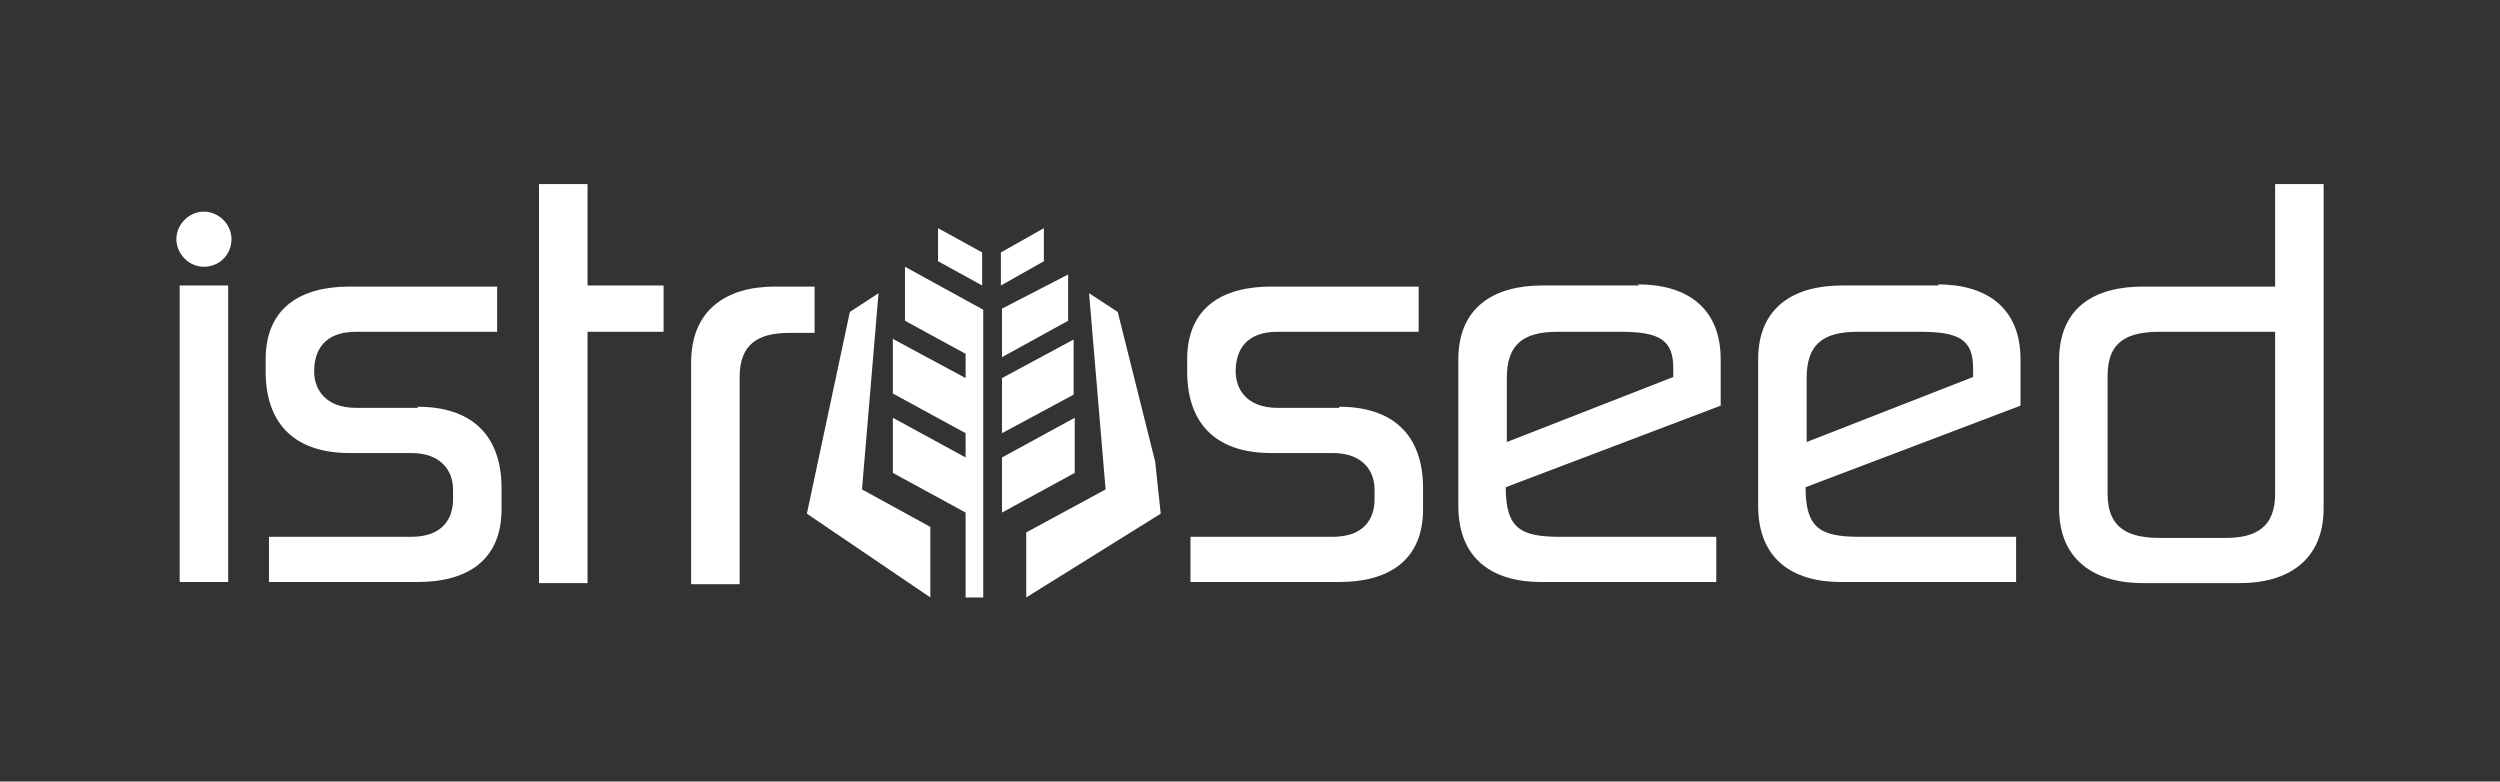
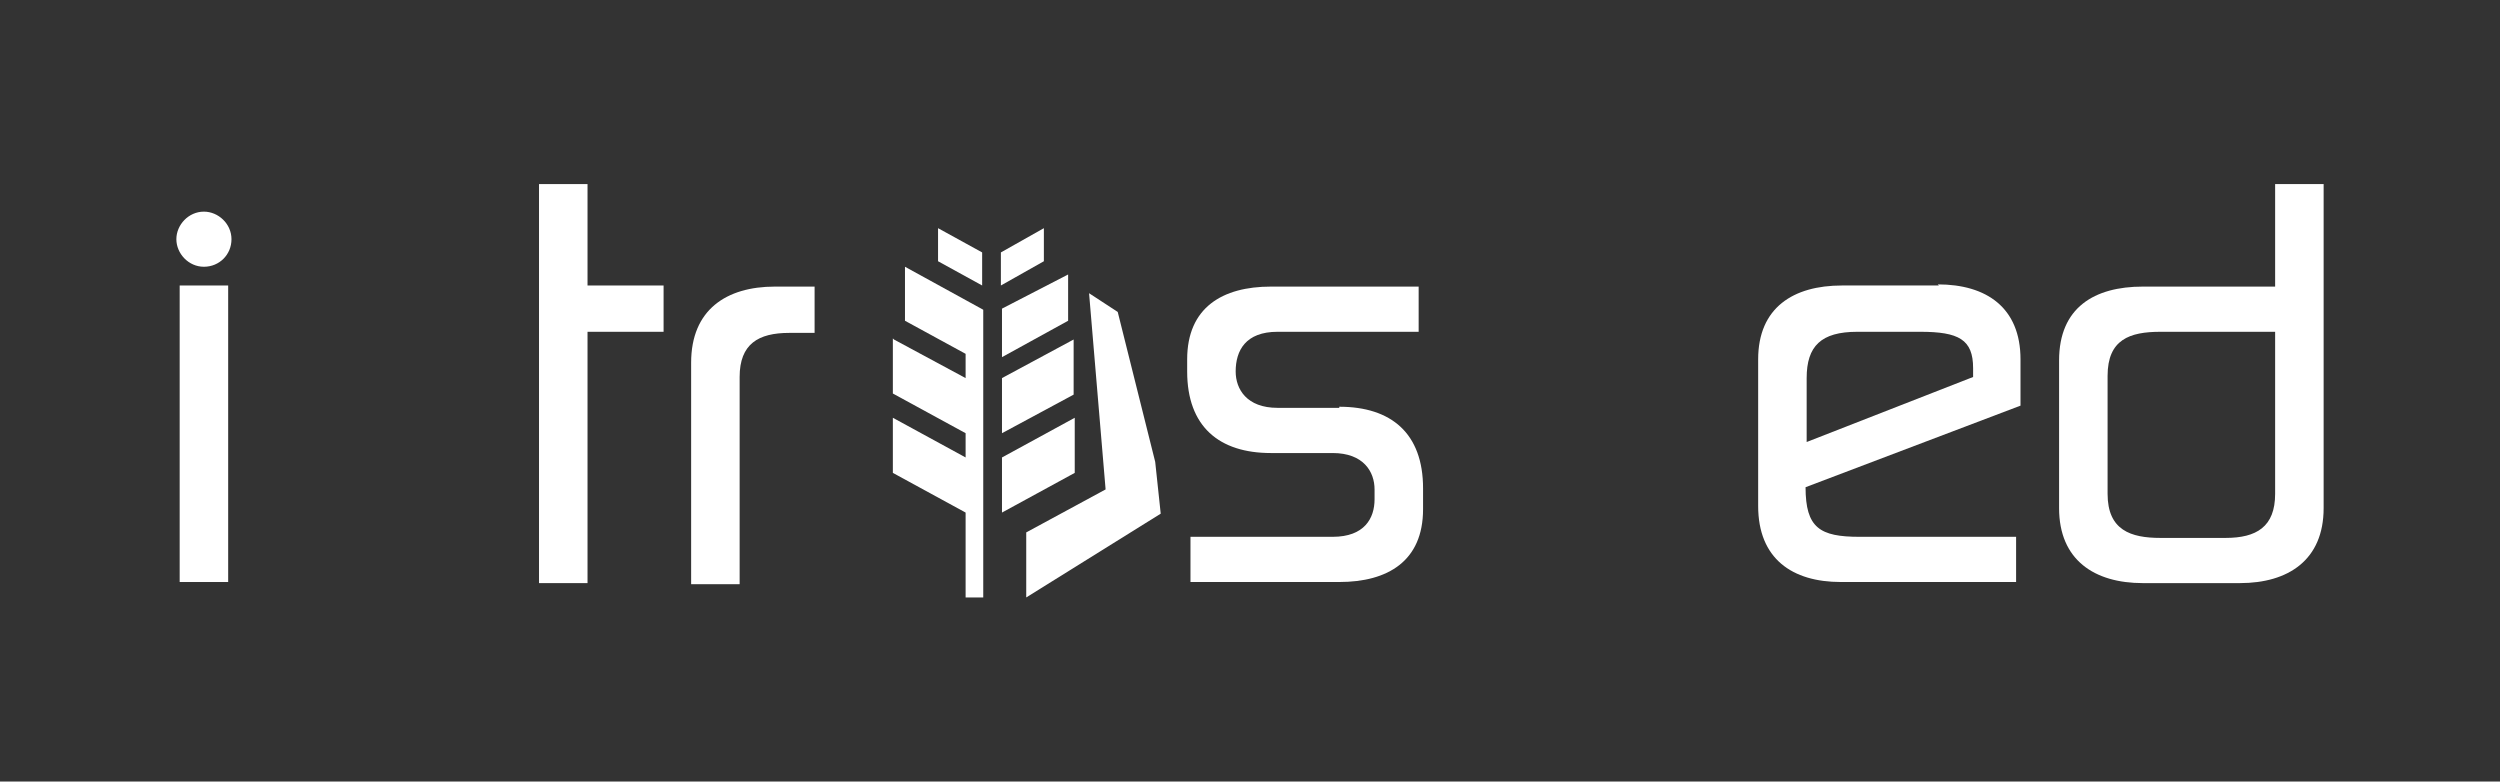
<svg xmlns="http://www.w3.org/2000/svg" version="1.1" viewBox="0 0 226.8 70.9">
  <rect x="0" y="0" width="226.8" height="70.9" fill="#333333" stroke="none" />
  <defs>
    <style>
      .cls-1 {
        fill: #fff;
      }
    </style>
  </defs>
  <g>
    <g id="Layer_1">
      <g id="Layer_1-2" data-name="Layer_1">
        <g id="Layer_1-2">
          <g id="Layer_1-2-2" data-name="Layer_1-2">
            <path class="cls-1" d="M18.5,19.2c-1.4,0-2.5,1.2-2.5,2.5s1.1,2.5,2.5,2.5,2.5-1.1,2.5-2.5-1.2-2.5-2.5-2.5" />
            <rect class="cls-1" x="16.3" y="25.9" width="4.4" height="26.9" />
-             <path class="cls-1" d="M37.9,37h-5.6c-2.8,0-3.8-1.7-3.8-3.3h0c0-1.9.9-3.6,3.8-3.6h12.8v-4.1h-13.4c-4.4,0-7.6,1.9-7.6,6.6v1.1c0,5,2.9,7.4,7.6,7.4h5.6c2.8,0,3.8,1.7,3.8,3.3v.9c0,1.7-.9,3.4-3.8,3.4h-12.9v4.1h13.5c4.4,0,7.6-1.9,7.6-6.6v-1.9c0-5-2.9-7.4-7.6-7.4" />
            <polygon class="cls-1" points="53.3 16.7 48.9 16.7 48.9 52.9 53.3 52.9 53.3 30.1 60.2 30.1 60.2 25.9 53.3 25.9 53.3 16.7" />
            <path class="cls-1" d="M73.9,30.1v-4.1h-3.6c-4.4,0-7.6,2.1-7.6,6.9v20.1h4.4v-18.8c0-3,1.7-4,4.5-4h2.3,0Z" />
            <path class="cls-1" d="M121.5,37h-5.6c-2.8,0-3.8-1.7-3.8-3.3h0c0-1.9.9-3.6,3.8-3.6h12.8v-4.1h-13.4c-4.4,0-7.6,1.9-7.6,6.6v1.1c0,5,2.9,7.4,7.6,7.4h5.6c2.8,0,3.8,1.7,3.8,3.3v.9c0,1.7-.9,3.4-3.8,3.4h-12.9v4.1h13.5c4.4,0,7.6-1.9,7.6-6.6v-1.9c0-5-2.9-7.4-7.6-7.4" />
-             <path class="cls-1" d="M148.7,25.9h-8.8c-4.4,0-7.6,2-7.6,6.7v13.3c0,4.8,3.1,6.9,7.5,6.9h15.9v-4.1h-14.2c-3.6,0-4.9-.8-4.9-4.5l19.5-7.4v-4.2c0-4.7-3.1-6.8-7.5-6.8M151.8,34.2l-15.1,5.9v-5.8c0-2.9,1.3-4.2,4.6-4.2h5.7c3.5,0,4.8.7,4.8,3.3v.8Z" />
            <path class="cls-1" d="M175.9,25.9h-8.8c-4.4,0-7.6,2-7.6,6.7v13.3c0,4.8,3.1,6.9,7.5,6.9h15.9v-4.1h-14.2c-3.6,0-4.9-.8-4.9-4.5l19.5-7.4v-4.2c0-4.7-3.1-6.8-7.5-6.8M179,34.2l-15.1,5.9v-5.8c0-2.9,1.3-4.2,4.6-4.2h5.7c3.5,0,4.8.7,4.8,3.3v.8Z" />
            <path class="cls-1" d="M206.4,16.7v9.3h-12c-4.4,0-7.6,1.9-7.6,6.7v13.4c0,4.7,3.2,6.8,7.6,6.8h8.8c4.4,0,7.6-2.1,7.6-6.8v-29.4h-4.4ZM206.4,44.8c0,3-1.7,4-4.5,4h-5.9c-2.7,0-4.8-.7-4.8-4v-10.7c0-3.3,2-4,4.8-4h10.4v14.7Z" />
-             <polygon class="cls-1" points="73.2 46.6 84.4 54.2 84.4 47.8 78.2 44.4 79.7 26.6 77.1 28.3 73.2 46.6" />
            <polygon class="cls-1" points="104.8 41.9 101.4 28.3 98.8 26.6 100.3 44.4 93.1 48.3 93.1 54.2 105.3 46.6 104.8 41.9" />
            <polygon class="cls-1" points="94.7 20.7 90.8 22.9 90.8 25.9 94.7 23.7 94.7 20.7" />
            <polygon class="cls-1" points="97.4 30.8 90.9 34.3 90.9 39.3 97.4 35.8 97.4 30.8" />
            <polygon class="cls-1" points="82.1 29.1 87.6 32.1 87.6 34.3 81.1 30.8 81 30.7 81 31.9 81 35.7 87.6 39.3 87.6 41.5 81 37.9 81 42.9 87.6 46.5 87.6 54.2 89.2 54.2 89.2 28.1 82.1 24.2 82.1 29.1" />
            <polygon class="cls-1" points="97.5 37.9 90.9 41.5 90.9 46.5 97.5 42.9 97.5 37.9" />
            <polygon class="cls-1" points="89.1 22.9 85.1 20.7 85.1 23.7 89.1 25.9 89.1 22.9" />
            <polygon class="cls-1" points="96.9 24.9 90.9 28 90.9 32.4 96.9 29.1 96.9 25.3 96.9 24.9 96.9 24.9" />
          </g>
        </g>
      </g>
    </g>
  </g>
</svg>